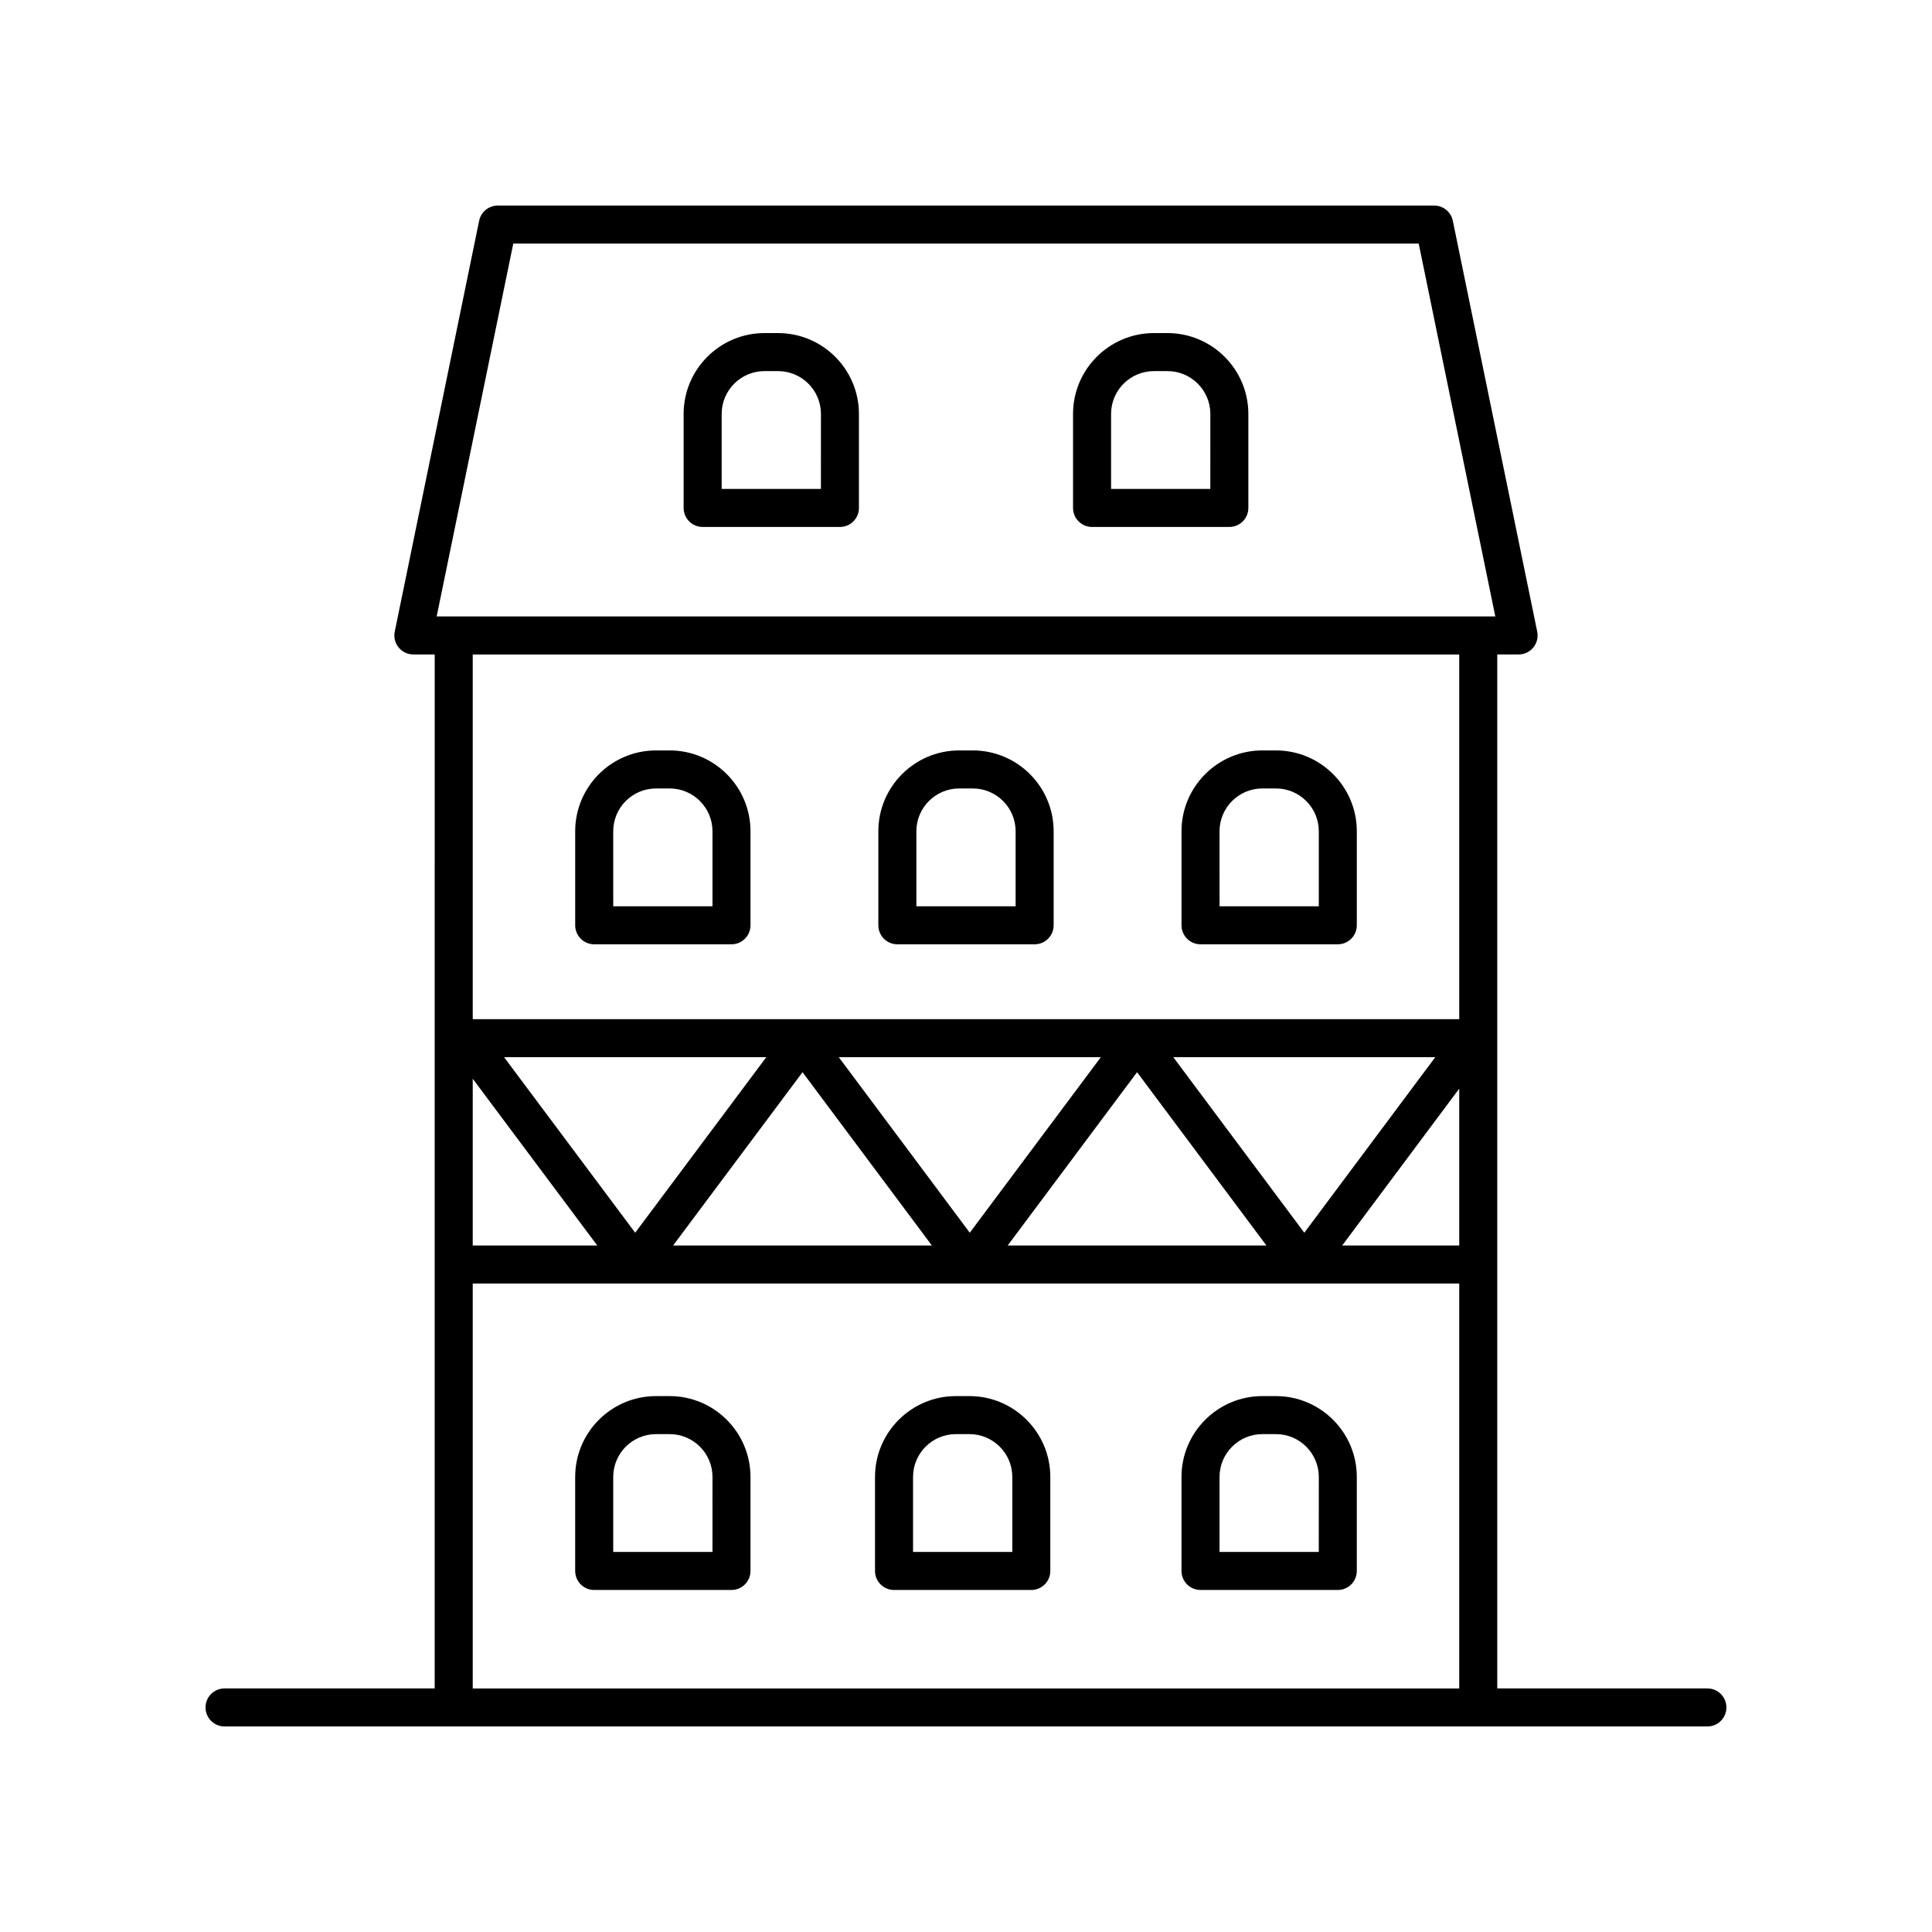
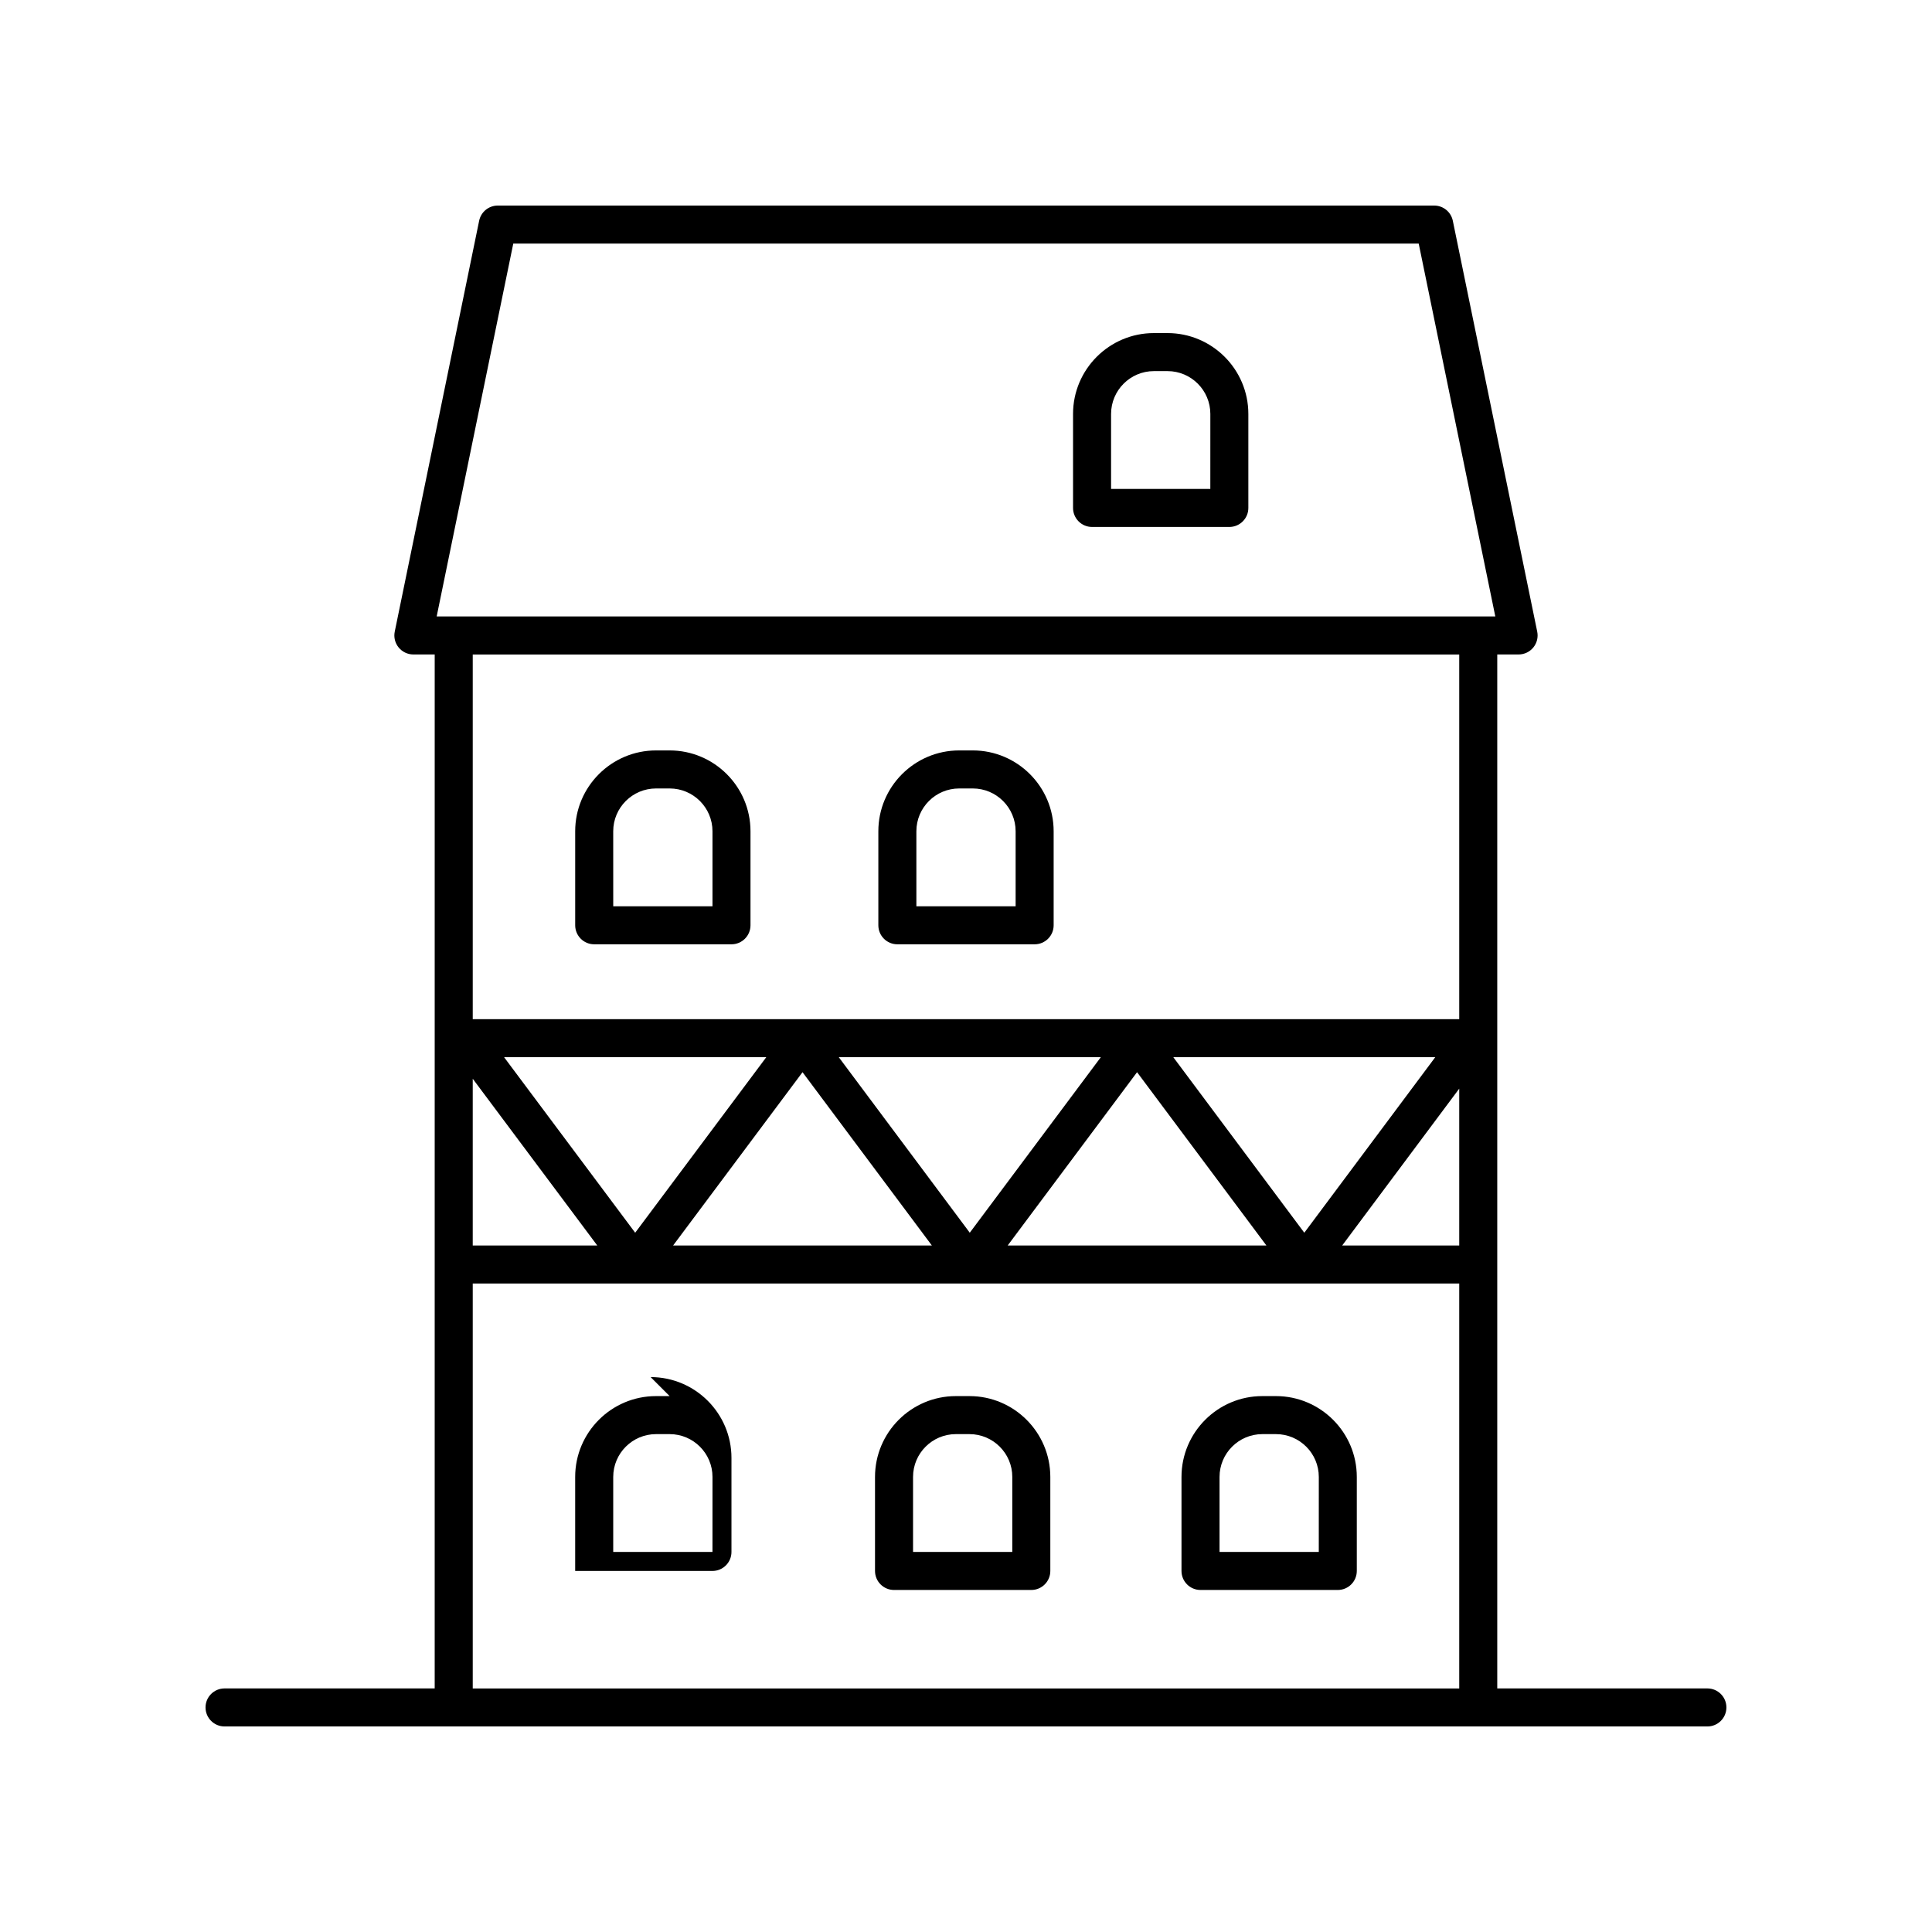
<svg xmlns="http://www.w3.org/2000/svg" fill="#000000" width="800px" height="800px" version="1.1" viewBox="144 144 512 512">
  <g>
    <path d="m482.14 513.98h-3.606c-11.812 0-21.426 9.609-21.426 21.426v24.914c0 2.781 2.254 5.039 5.039 5.039h36.379c2.781 0 5.039-2.254 5.039-5.039v-24.914c0.004-11.812-9.609-21.426-21.426-21.426zm11.352 41.301h-26.301v-19.875c0-6.258 5.09-11.348 11.348-11.348h3.606c6.258 0 11.352 5.09 11.352 11.348z" />
    <path d="m400.92 513.98h-3.606c-11.812 0-21.426 9.609-21.426 21.426v24.914c0 2.781 2.254 5.039 5.039 5.039h36.379c2.781 0 5.039-2.254 5.039-5.039v-24.914c-0.004-11.812-9.613-21.426-21.426-21.426zm11.348 41.301h-26.301v-19.875c0-6.258 5.09-11.348 11.348-11.348h3.606c6.258 0 11.348 5.09 11.348 11.348z" />
-     <path d="m321.46 513.98h-3.606c-11.816 0-21.426 9.609-21.426 21.426v24.914c0 2.781 2.254 5.039 5.039 5.039h36.379c2.781 0 5.039-2.254 5.039-5.039v-24.914c0-11.812-9.609-21.426-21.426-21.426zm11.352 41.301h-26.301v-19.875c0-6.258 5.094-11.348 11.352-11.348h3.606c6.258 0 11.348 5.09 11.348 11.348z" />
-     <path d="m462.15 394.25h36.379c2.781 0 5.039-2.254 5.039-5.039v-24.914c0-11.812-9.609-21.426-21.426-21.426h-3.606c-11.812 0-21.426 9.609-21.426 21.426v24.914c0 2.781 2.258 5.039 5.039 5.039zm5.039-29.953c0-6.258 5.09-11.348 11.348-11.348h3.606c6.258 0 11.352 5.09 11.352 11.348v19.875h-26.301z" />
+     <path d="m321.46 513.98h-3.606c-11.816 0-21.426 9.609-21.426 21.426v24.914h36.379c2.781 0 5.039-2.254 5.039-5.039v-24.914c0-11.812-9.609-21.426-21.426-21.426zm11.352 41.301h-26.301v-19.875c0-6.258 5.094-11.348 11.352-11.348h3.606c6.258 0 11.348 5.09 11.348 11.348z" />
    <path d="m381.81 394.25h36.379c2.781 0 5.039-2.254 5.039-5.039v-24.914c0-11.812-9.609-21.426-21.426-21.426h-3.606c-11.812 0-21.426 9.609-21.426 21.426v24.914c0 2.781 2.258 5.039 5.039 5.039zm5.039-29.953c0-6.258 5.09-11.348 11.348-11.348h3.606c6.258 0 11.348 5.09 11.348 11.348v19.875h-26.301z" />
    <path d="m301.47 394.25h36.379c2.781 0 5.039-2.254 5.039-5.039v-24.914c0-11.812-9.609-21.426-21.426-21.426h-3.606c-11.816 0-21.426 9.609-21.426 21.426v24.914c0.004 2.781 2.258 5.039 5.039 5.039zm5.039-29.953c0-6.258 5.094-11.348 11.352-11.348h3.606c6.258 0 11.348 5.09 11.348 11.348v19.875h-26.301z" />
    <path d="m453.4 232.27h-3.606c-11.816 0-21.426 9.609-21.426 21.426v24.914c0 2.781 2.254 5.039 5.039 5.039h36.379c2.781 0 5.039-2.254 5.039-5.039v-24.914c-0.004-11.816-9.613-21.426-21.426-21.426zm11.348 41.301h-26.301v-19.875c0-6.258 5.094-11.348 11.352-11.348h3.606c6.258 0 11.348 5.09 11.348 11.348z" />
-     <path d="m350.2 232.27h-3.606c-11.812 0-21.426 9.609-21.426 21.426v24.914c0 2.781 2.254 5.039 5.039 5.039h36.379c2.781 0 5.039-2.254 5.039-5.039v-24.914c0-11.816-9.609-21.426-21.426-21.426zm11.352 41.301h-26.301v-19.875c0-6.258 5.09-11.348 11.348-11.348h3.606c6.258 0 11.352 5.09 11.352 11.348z" />
    <path d="m596.48 591.45h-55.691v-274.01h5.656c1.512 0 2.945-0.68 3.902-1.855 0.957-1.172 1.336-2.715 1.031-4.195l-22.367-108.89c-0.484-2.344-2.547-4.023-4.938-4.023h-248.16c-2.391 0-4.453 1.684-4.934 4.023l-22.367 108.89c-0.305 1.484 0.074 3.023 1.031 4.195 0.957 1.172 2.391 1.855 3.902 1.855h5.656l-0.004 274.01h-55.691c-2.781 0-5.039 2.254-5.039 5.039 0 2.781 2.254 5.039 5.039 5.039h392.97c2.781 0 5.039-2.254 5.039-5.039 0-2.781-2.258-5.039-5.039-5.039zm-327.2-161.57 33 44.184h-33zm8.309-5.711h69.484l-34.742 46.516zm79.09 3.973 34.277 45.926h-68.574zm9.609-3.973h69.441l-34.727 46.516zm79.047 3.973 34.273 45.922-68.559 0.004zm9.605-3.973h69.418l-34.703 46.516zm75.773 8.328v41.57h-31.016zm-250.69-223.94h239.95l20.301 98.809h-280.55zm250.69 108.89v96.645h-261.43v-96.645zm-261.43 166.7h261.43v107.31h-261.43z" />
  </g>
</svg>